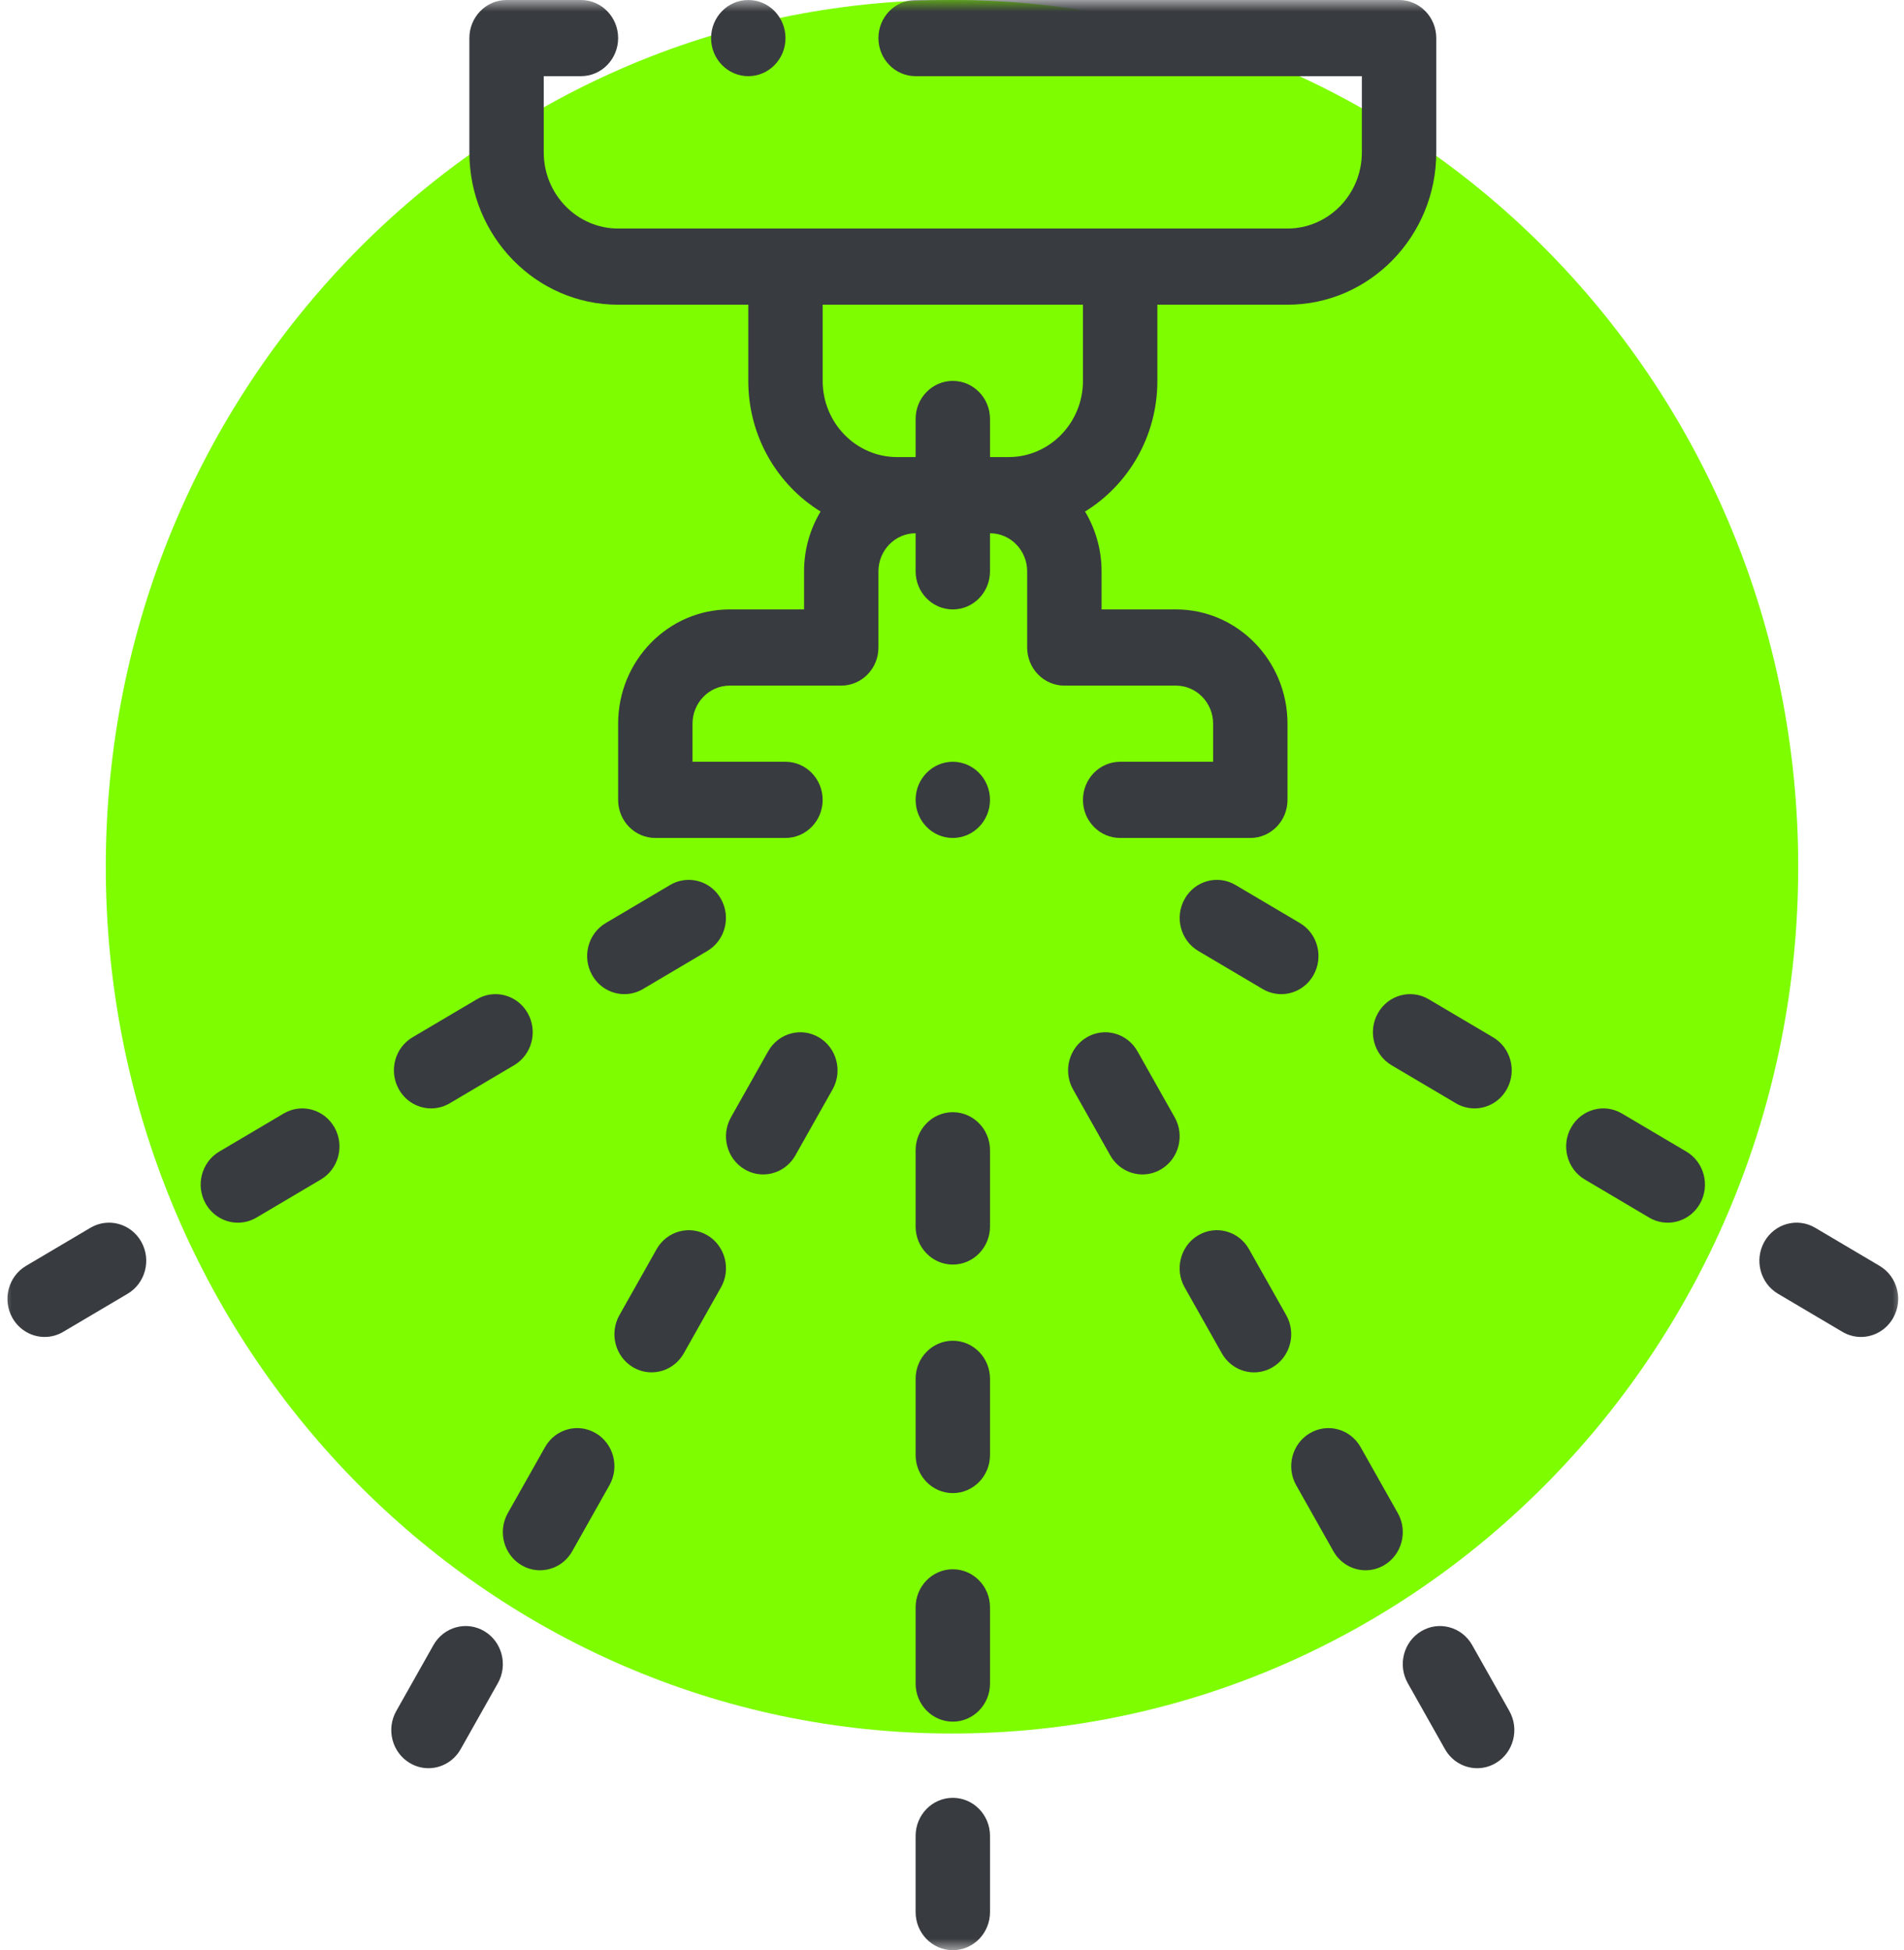
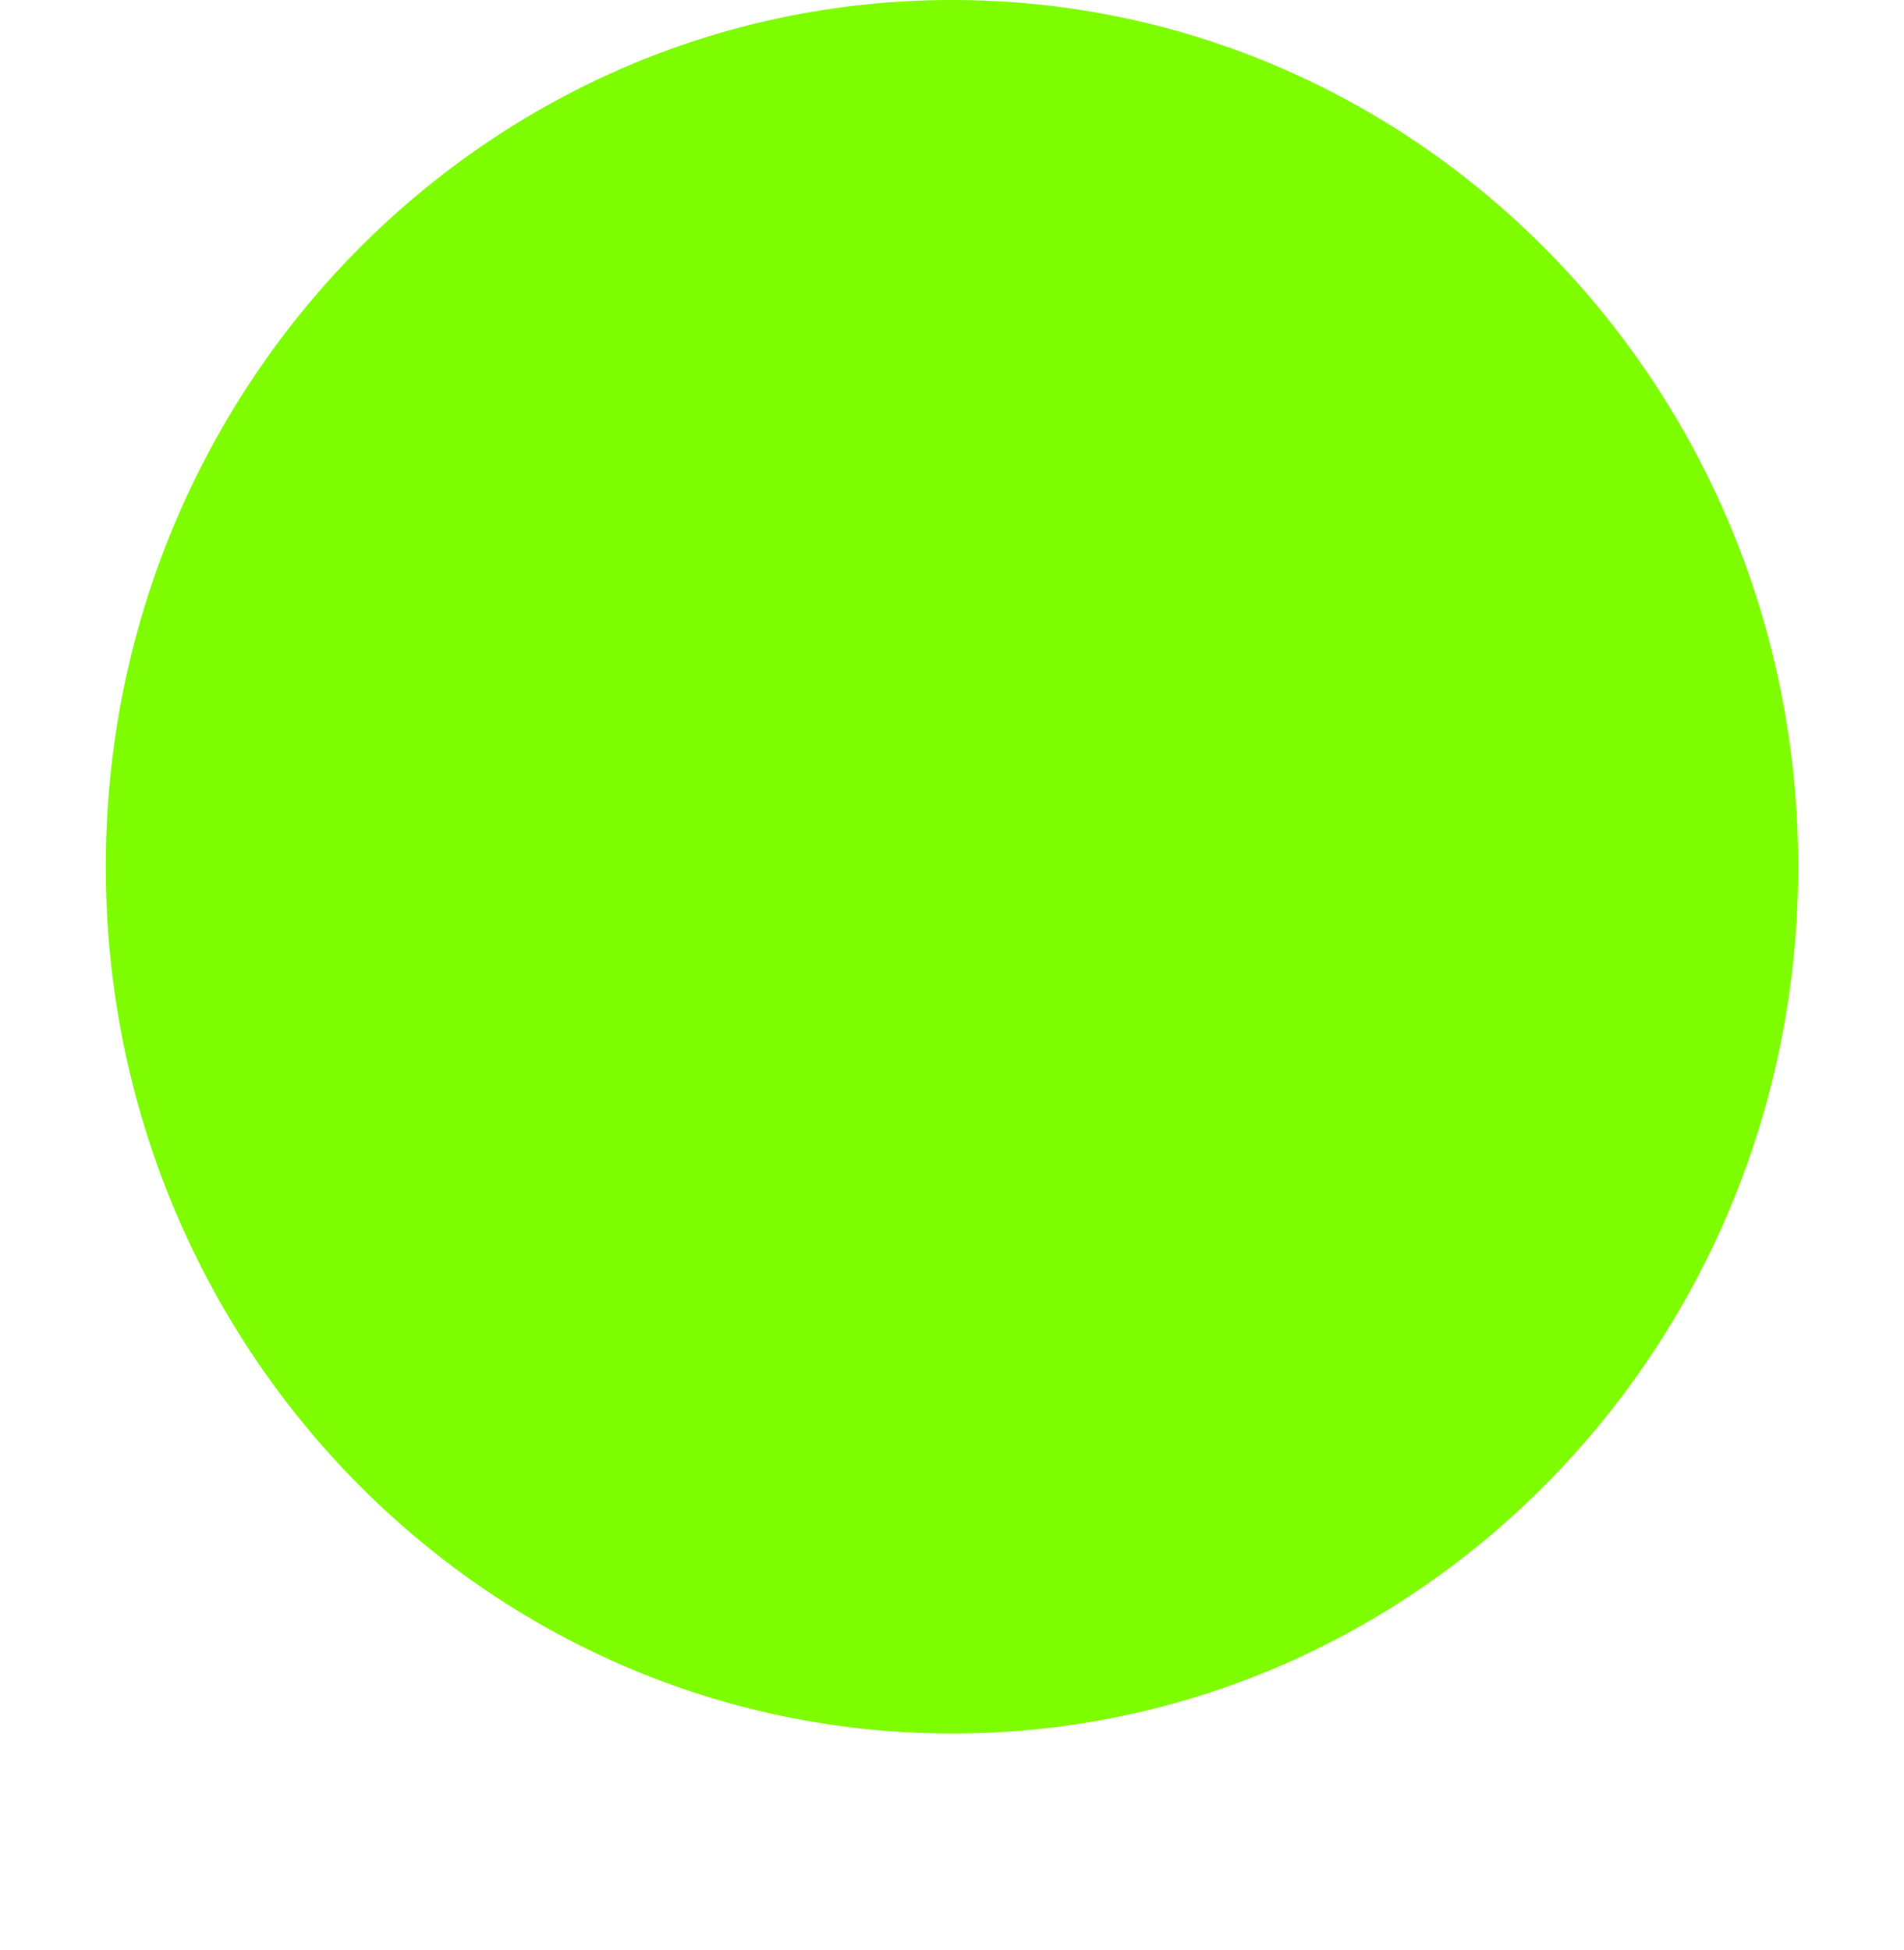
<svg xmlns="http://www.w3.org/2000/svg" width="83" height="85" viewBox="0 0 83 85" fill="none">
  <g clip-path="url(#clip0_17_543)">
    <path d="M41.5 75.556C61.873 75.556 78.389 58.642 78.389 37.778C78.389 16.914 61.873 0 41.5 0C21.127 0 4.611 16.914 4.611 37.778C4.611 58.642 21.127 75.556 41.5 75.556Z" fill="#7EFC00" />
    <mask id="mask0_17_543" style="mask-type:luminance" maskUnits="userSpaceOnUse" x="0" y="0" width="83" height="85">
-       <path d="M83 0H0V85H83V0Z" fill="white" />
-     </mask>
+       </mask>
    <g mask="url(#mask0_17_543)">
      <path d="M52.883 31.543V33.203H48.83C47.934 33.203 47.209 33.947 47.209 34.863C47.209 35.78 47.934 36.523 48.83 36.523H54.504C55.4 36.523 56.125 35.78 56.125 34.863V31.543C56.125 28.797 53.943 26.562 51.262 26.562H48.02V24.902C48.02 23.948 47.755 23.055 47.299 22.296C49.186 21.134 50.452 19.017 50.452 16.602V13.281H56.125C59.7 13.281 62.61 10.302 62.61 6.641V1.66C62.61 0.743 61.884 0 60.989 0H39.914C39.019 0 38.293 0.743 38.293 1.66C38.293 2.577 39.019 3.32 39.914 3.32H59.367V6.641C59.367 8.471 57.913 9.961 56.125 9.961H26.946C25.158 9.961 23.703 8.471 23.703 6.641V3.32H25.325C26.22 3.32 26.946 2.577 26.946 1.66C26.946 0.743 26.22 0 25.325 0H22.082C21.187 0 20.461 0.743 20.461 1.66V6.641C20.461 10.302 23.37 13.281 26.946 13.281H32.62V16.602C32.62 19.017 33.885 21.134 35.772 22.296C35.315 23.055 35.051 23.948 35.051 24.902V26.562H31.809C29.127 26.562 26.946 28.797 26.946 31.543V34.863C26.946 35.78 27.671 36.523 28.567 36.523H34.24C35.135 36.523 35.861 35.78 35.861 34.863C35.861 33.947 35.135 33.203 34.24 33.203H30.188V31.543C30.188 30.628 30.915 29.883 31.809 29.883H36.672C37.567 29.883 38.293 29.14 38.293 28.223V24.902C38.293 23.987 39.02 23.242 39.914 23.242V24.902C39.914 25.819 40.64 26.562 41.535 26.562C42.43 26.562 43.156 25.819 43.156 24.902V23.242C44.05 23.242 44.777 23.987 44.777 24.902V28.223C44.777 29.14 45.503 29.883 46.398 29.883H51.261C52.156 29.883 52.883 30.628 52.883 31.543ZM43.157 19.922V18.262C43.157 17.345 42.431 16.602 41.535 16.602C40.64 16.602 39.914 17.345 39.914 18.262V19.922H39.104C37.316 19.922 35.862 18.432 35.862 16.602V13.281H47.209V16.602C47.209 18.432 45.755 19.922 43.967 19.922H43.157Z" fill="#383B3F" />
      <path d="M41.535 48.476C40.64 48.476 39.914 49.219 39.914 50.136V53.457C39.914 54.373 40.64 55.117 41.535 55.117C42.431 55.117 43.157 54.373 43.157 53.457V50.136C43.157 49.219 42.431 48.476 41.535 48.476Z" fill="#383B3F" />
      <path d="M41.535 58.437C40.64 58.437 39.914 59.181 39.914 60.097V63.417C39.914 64.334 40.64 65.078 41.535 65.078C42.431 65.078 43.157 64.334 43.157 63.417V60.097C43.157 59.181 42.431 58.437 41.535 58.437Z" fill="#383B3F" />
      <path d="M41.535 68.398C40.64 68.398 39.914 69.142 39.914 70.059V73.379C39.914 74.295 40.64 75.039 41.535 75.039C42.431 75.039 43.157 74.295 43.157 73.379V70.059C43.157 69.142 42.431 68.398 41.535 68.398Z" fill="#383B3F" />
      <path d="M41.535 78.359C40.64 78.359 39.914 79.103 39.914 80.019V83.34C39.914 84.257 40.64 85 41.535 85C42.431 85 43.157 84.257 43.157 83.34V80.019C43.157 79.103 42.431 78.359 41.535 78.359Z" fill="#383B3F" />
      <path d="M49.585 45.822C49.138 45.028 48.146 44.756 47.371 45.215C46.596 45.673 46.33 46.688 46.777 47.482L48.398 50.358C48.699 50.89 49.244 51.188 49.804 51.188C50.079 51.188 50.358 51.116 50.613 50.965C51.389 50.507 51.654 49.491 51.206 48.697L49.585 45.822Z" fill="#383B3F" />
      <path d="M54.448 54.448C54.002 53.655 53.01 53.382 52.234 53.841C51.459 54.299 51.193 55.315 51.641 56.109L53.262 58.984C53.563 59.517 54.107 59.815 54.668 59.815C54.942 59.815 55.221 59.743 55.476 59.592C56.252 59.133 56.517 58.118 56.07 57.324L54.448 54.448Z" fill="#383B3F" />
      <path d="M59.312 63.075C58.865 62.281 57.873 62.009 57.098 62.468C56.322 62.926 56.057 63.941 56.505 64.736L58.126 67.611C58.426 68.144 58.97 68.441 59.531 68.441C59.806 68.441 60.084 68.369 60.34 68.219C61.115 67.76 61.381 66.745 60.934 65.951L59.312 63.075Z" fill="#383B3F" />
      <path d="M64.176 71.702C63.727 70.908 62.736 70.636 61.961 71.094C61.185 71.553 60.92 72.568 61.368 73.362L62.989 76.237C63.289 76.77 63.834 77.068 64.394 77.068C64.669 77.068 64.948 76.996 65.203 76.845C65.979 76.387 66.245 75.371 65.797 74.577L64.176 71.702Z" fill="#383B3F" />
      <path d="M53.857 38.572C53.082 38.113 52.09 38.385 51.643 39.18C51.195 39.974 51.461 40.989 52.236 41.448L55.044 43.108C55.299 43.258 55.578 43.33 55.853 43.33C56.413 43.33 56.958 43.033 57.258 42.5C57.706 41.706 57.441 40.691 56.665 40.232L53.857 38.572Z" fill="#383B3F" />
      <path d="M60.067 44.16C59.619 44.954 59.884 45.969 60.66 46.428L63.468 48.088C63.723 48.239 64.002 48.31 64.277 48.31C64.837 48.31 65.382 48.013 65.682 47.48C66.13 46.686 65.864 45.671 65.089 45.213L62.281 43.553C61.505 43.094 60.514 43.366 60.067 44.16Z" fill="#383B3F" />
      <path d="M73.512 50.193L70.704 48.533C69.929 48.075 68.938 48.347 68.49 49.141C68.042 49.934 68.308 50.95 69.083 51.408L71.891 53.069C72.146 53.22 72.425 53.291 72.7 53.291C73.261 53.291 73.805 52.993 74.106 52.461C74.553 51.667 74.288 50.652 73.512 50.193Z" fill="#383B3F" />
      <path d="M81.936 55.174L79.128 53.513C78.353 53.055 77.362 53.327 76.913 54.121C76.466 54.916 76.731 55.93 77.507 56.389L80.315 58.049C80.57 58.2 80.849 58.272 81.124 58.272C81.684 58.272 82.229 57.974 82.529 57.441C82.977 56.648 82.711 55.632 81.936 55.174Z" fill="#383B3F" />
      <path d="M27.218 43.33C27.493 43.33 27.772 43.258 28.027 43.108L30.835 41.448C31.61 40.989 31.876 39.974 31.428 39.18C30.981 38.385 29.989 38.113 29.214 38.572L26.406 40.232C25.63 40.691 25.365 41.706 25.813 42.5C26.113 43.033 26.657 43.33 27.218 43.33Z" fill="#383B3F" />
      <path d="M18.795 48.31C19.069 48.31 19.348 48.239 19.603 48.088L22.412 46.428C23.187 45.969 23.453 44.954 23.005 44.16C22.557 43.366 21.566 43.094 20.791 43.552L17.982 45.212C17.207 45.671 16.941 46.686 17.389 47.48C17.689 48.013 18.234 48.31 18.795 48.31Z" fill="#383B3F" />
      <path d="M12.367 48.533L9.559 50.193C8.783 50.652 8.518 51.667 8.965 52.461C9.266 52.993 9.81 53.291 10.37 53.291C10.645 53.291 10.925 53.22 11.18 53.069L13.988 51.408C14.763 50.95 15.029 49.934 14.581 49.141C14.133 48.347 13.142 48.075 12.367 48.533Z" fill="#383B3F" />
      <path d="M3.943 53.513L1.135 55.174C0.36 55.632 0.094 56.648 0.541 57.441C0.842 57.974 1.387 58.272 1.947 58.272C2.222 58.272 2.501 58.2 2.756 58.049L5.564 56.389C6.339 55.93 6.605 54.916 6.158 54.121C5.71 53.327 4.718 53.055 3.943 53.513Z" fill="#383B3F" />
      <path d="M35.7 45.215C34.925 44.756 33.934 45.028 33.486 45.822L31.865 48.698C31.417 49.491 31.682 50.507 32.458 50.965C32.713 51.116 32.992 51.188 33.267 51.188C33.827 51.188 34.372 50.89 34.672 50.358L36.294 47.482C36.741 46.688 36.475 45.673 35.7 45.215Z" fill="#383B3F" />
      <path d="M30.837 53.841C30.062 53.383 29.07 53.655 28.622 54.449L27.001 57.324C26.554 58.118 26.819 59.133 27.595 59.592C27.85 59.743 28.129 59.814 28.403 59.814C28.964 59.814 29.508 59.517 29.809 58.984L31.43 56.109C31.878 55.315 31.612 54.299 30.837 53.841Z" fill="#383B3F" />
-       <path d="M25.973 62.468C25.198 62.009 24.206 62.281 23.759 63.075L22.137 65.95C21.69 66.745 21.956 67.76 22.731 68.218C22.987 68.369 23.265 68.441 23.54 68.441C24.101 68.441 24.645 68.144 24.945 67.611L26.566 64.735C27.014 63.941 26.749 62.926 25.973 62.468Z" fill="#383B3F" />
+       <path d="M25.973 62.468L22.137 65.95C21.69 66.745 21.956 67.76 22.731 68.218C22.987 68.369 23.265 68.441 23.54 68.441C24.101 68.441 24.645 68.144 24.945 67.611L26.566 64.735C27.014 63.941 26.749 62.926 25.973 62.468Z" fill="#383B3F" />
      <path d="M21.11 71.094C20.335 70.636 19.344 70.908 18.895 71.702L17.274 74.577C16.826 75.371 17.092 76.387 17.868 76.845C18.123 76.996 18.402 77.068 18.677 77.068C19.237 77.068 19.782 76.77 20.082 76.237L21.703 73.362C22.151 72.568 21.885 71.553 21.11 71.094Z" fill="#383B3F" />
-       <path d="M32.62 3.32C33.516 3.32 34.241 2.577 34.241 1.66C34.241 0.743 33.516 0 32.62 0C31.725 0 30.998 0.743 30.998 1.66C30.998 2.577 31.725 3.32 32.62 3.32Z" fill="#383B3F" />
      <path d="M41.535 36.523C42.431 36.523 43.156 35.78 43.156 34.863C43.156 33.947 42.431 33.203 41.535 33.203C40.64 33.203 39.914 33.947 39.914 34.863C39.914 35.78 40.64 36.523 41.535 36.523Z" fill="#383B3F" />
    </g>
  </g>
  <defs>
    <clipPath id="clip0_17_543">
      <rect width="83" height="85" fill="white" />
    </clipPath>
  </defs>
</svg>